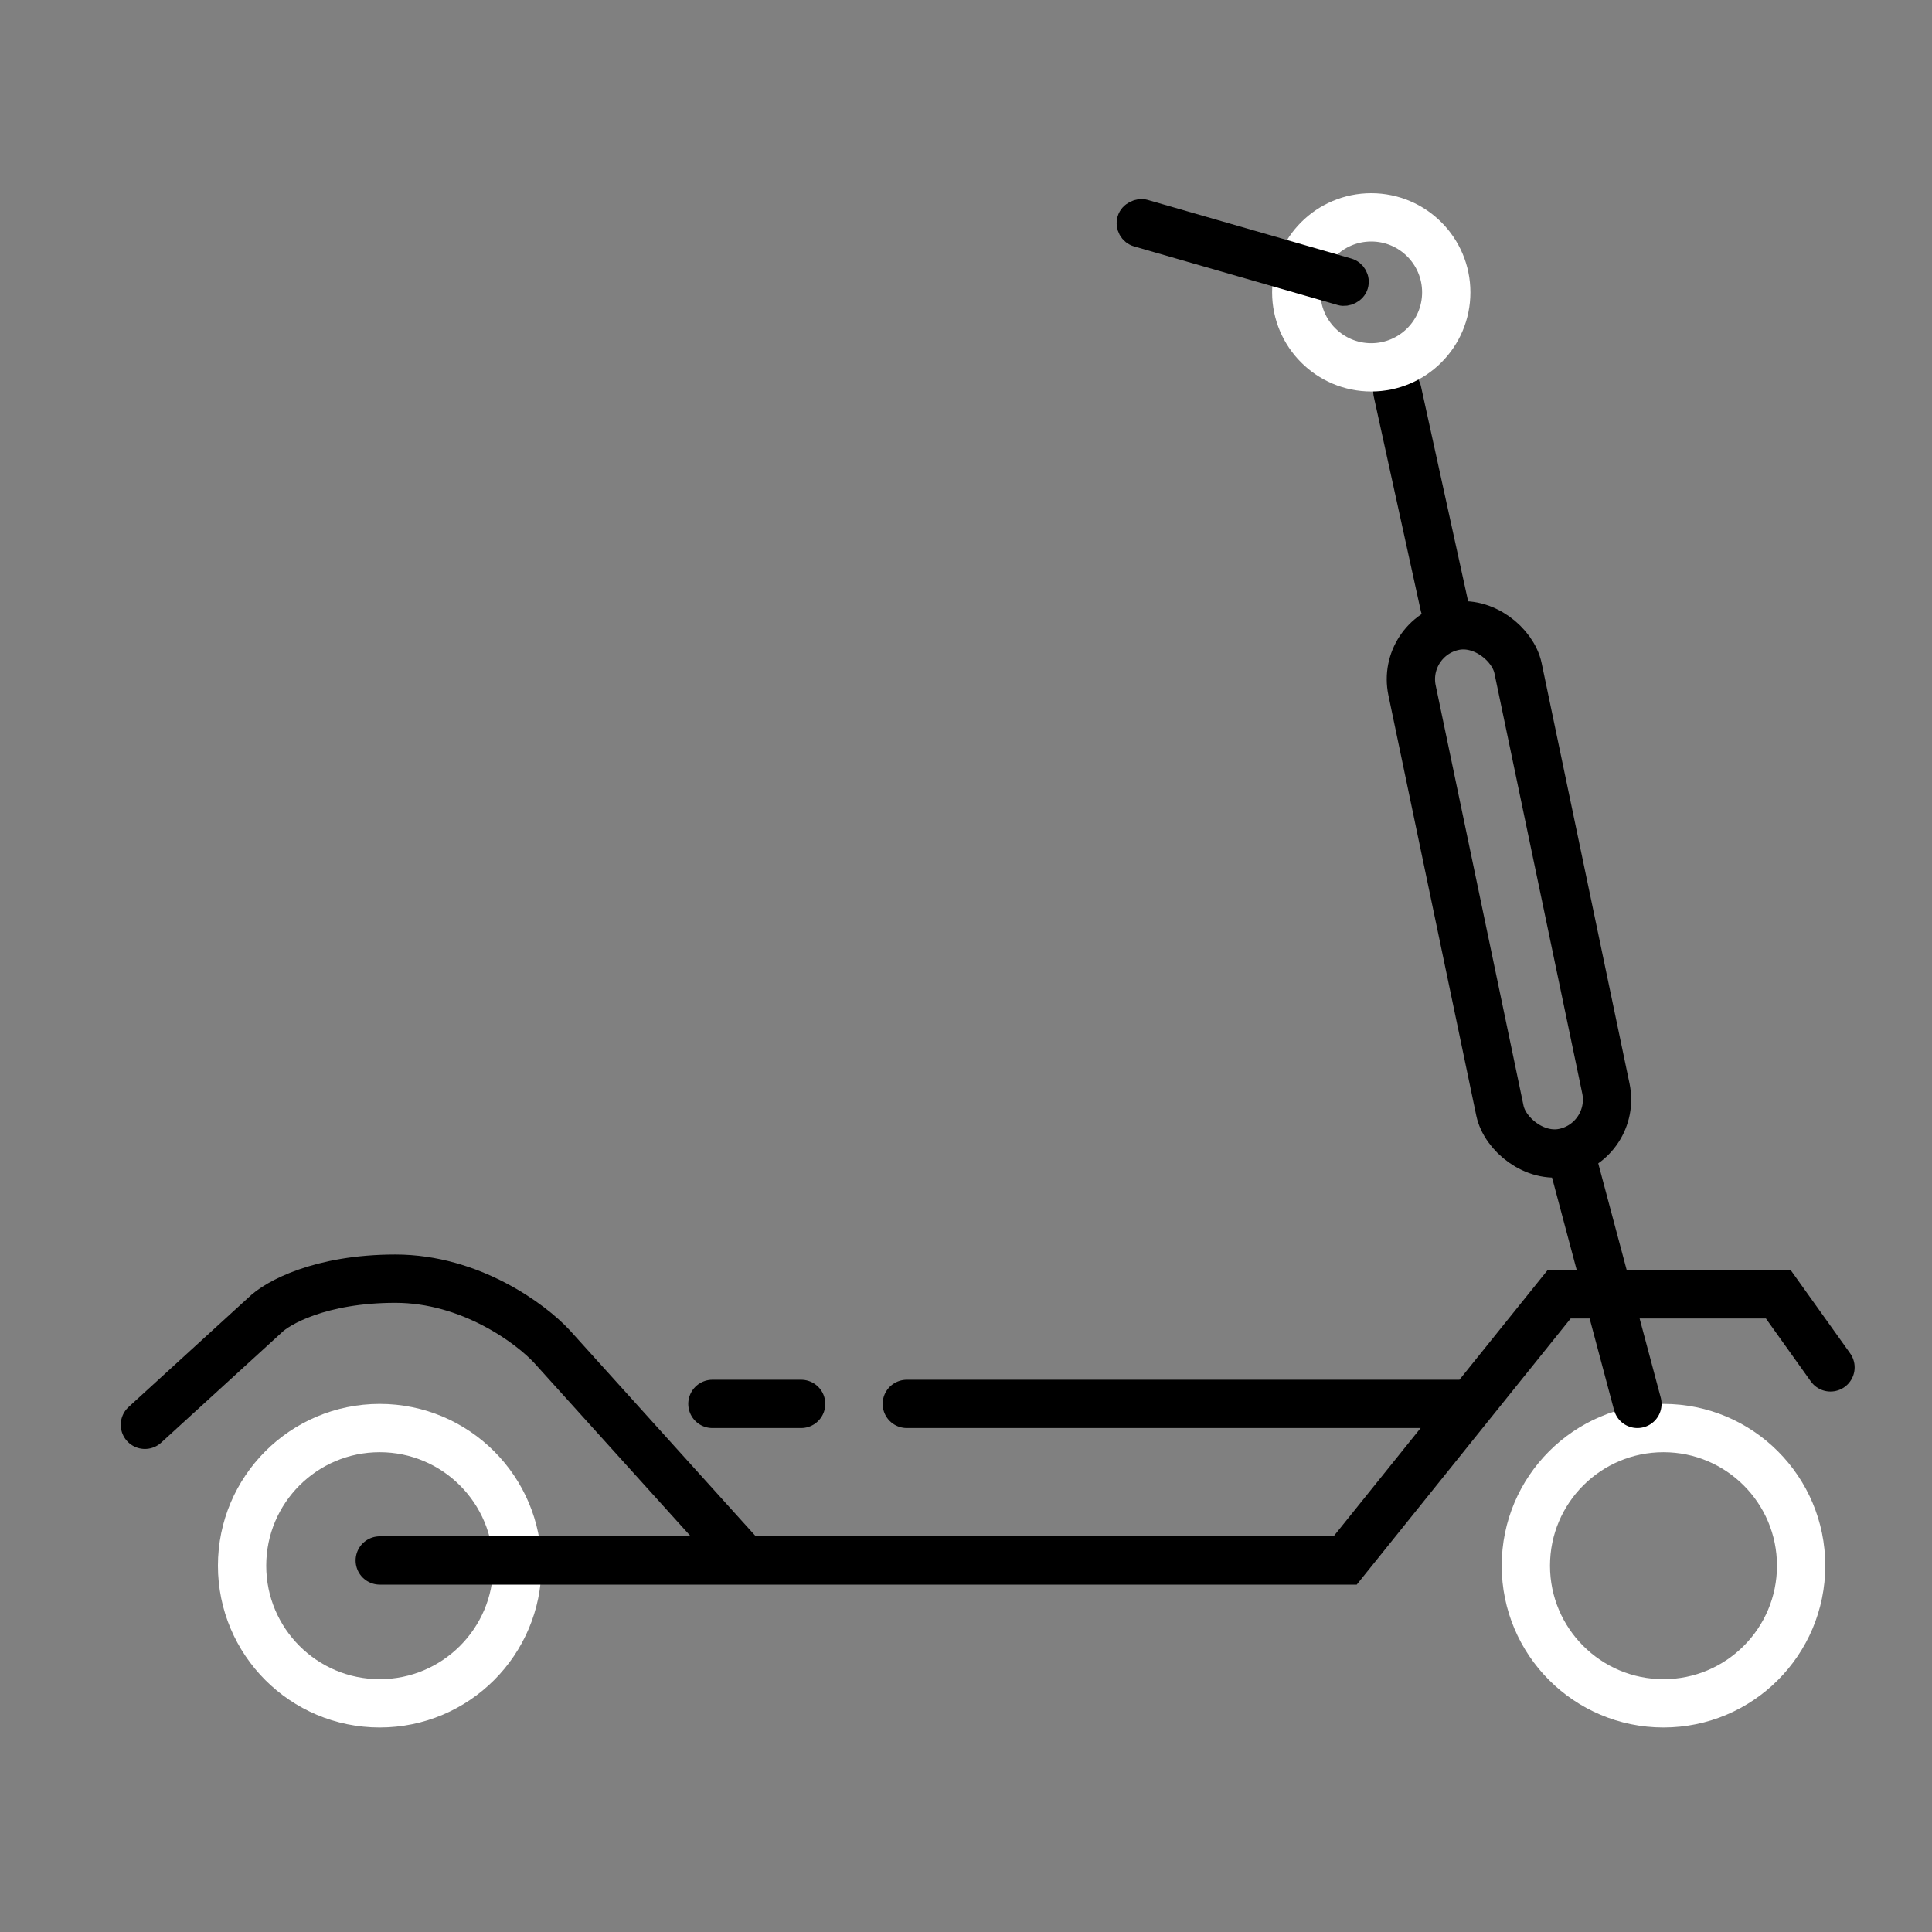
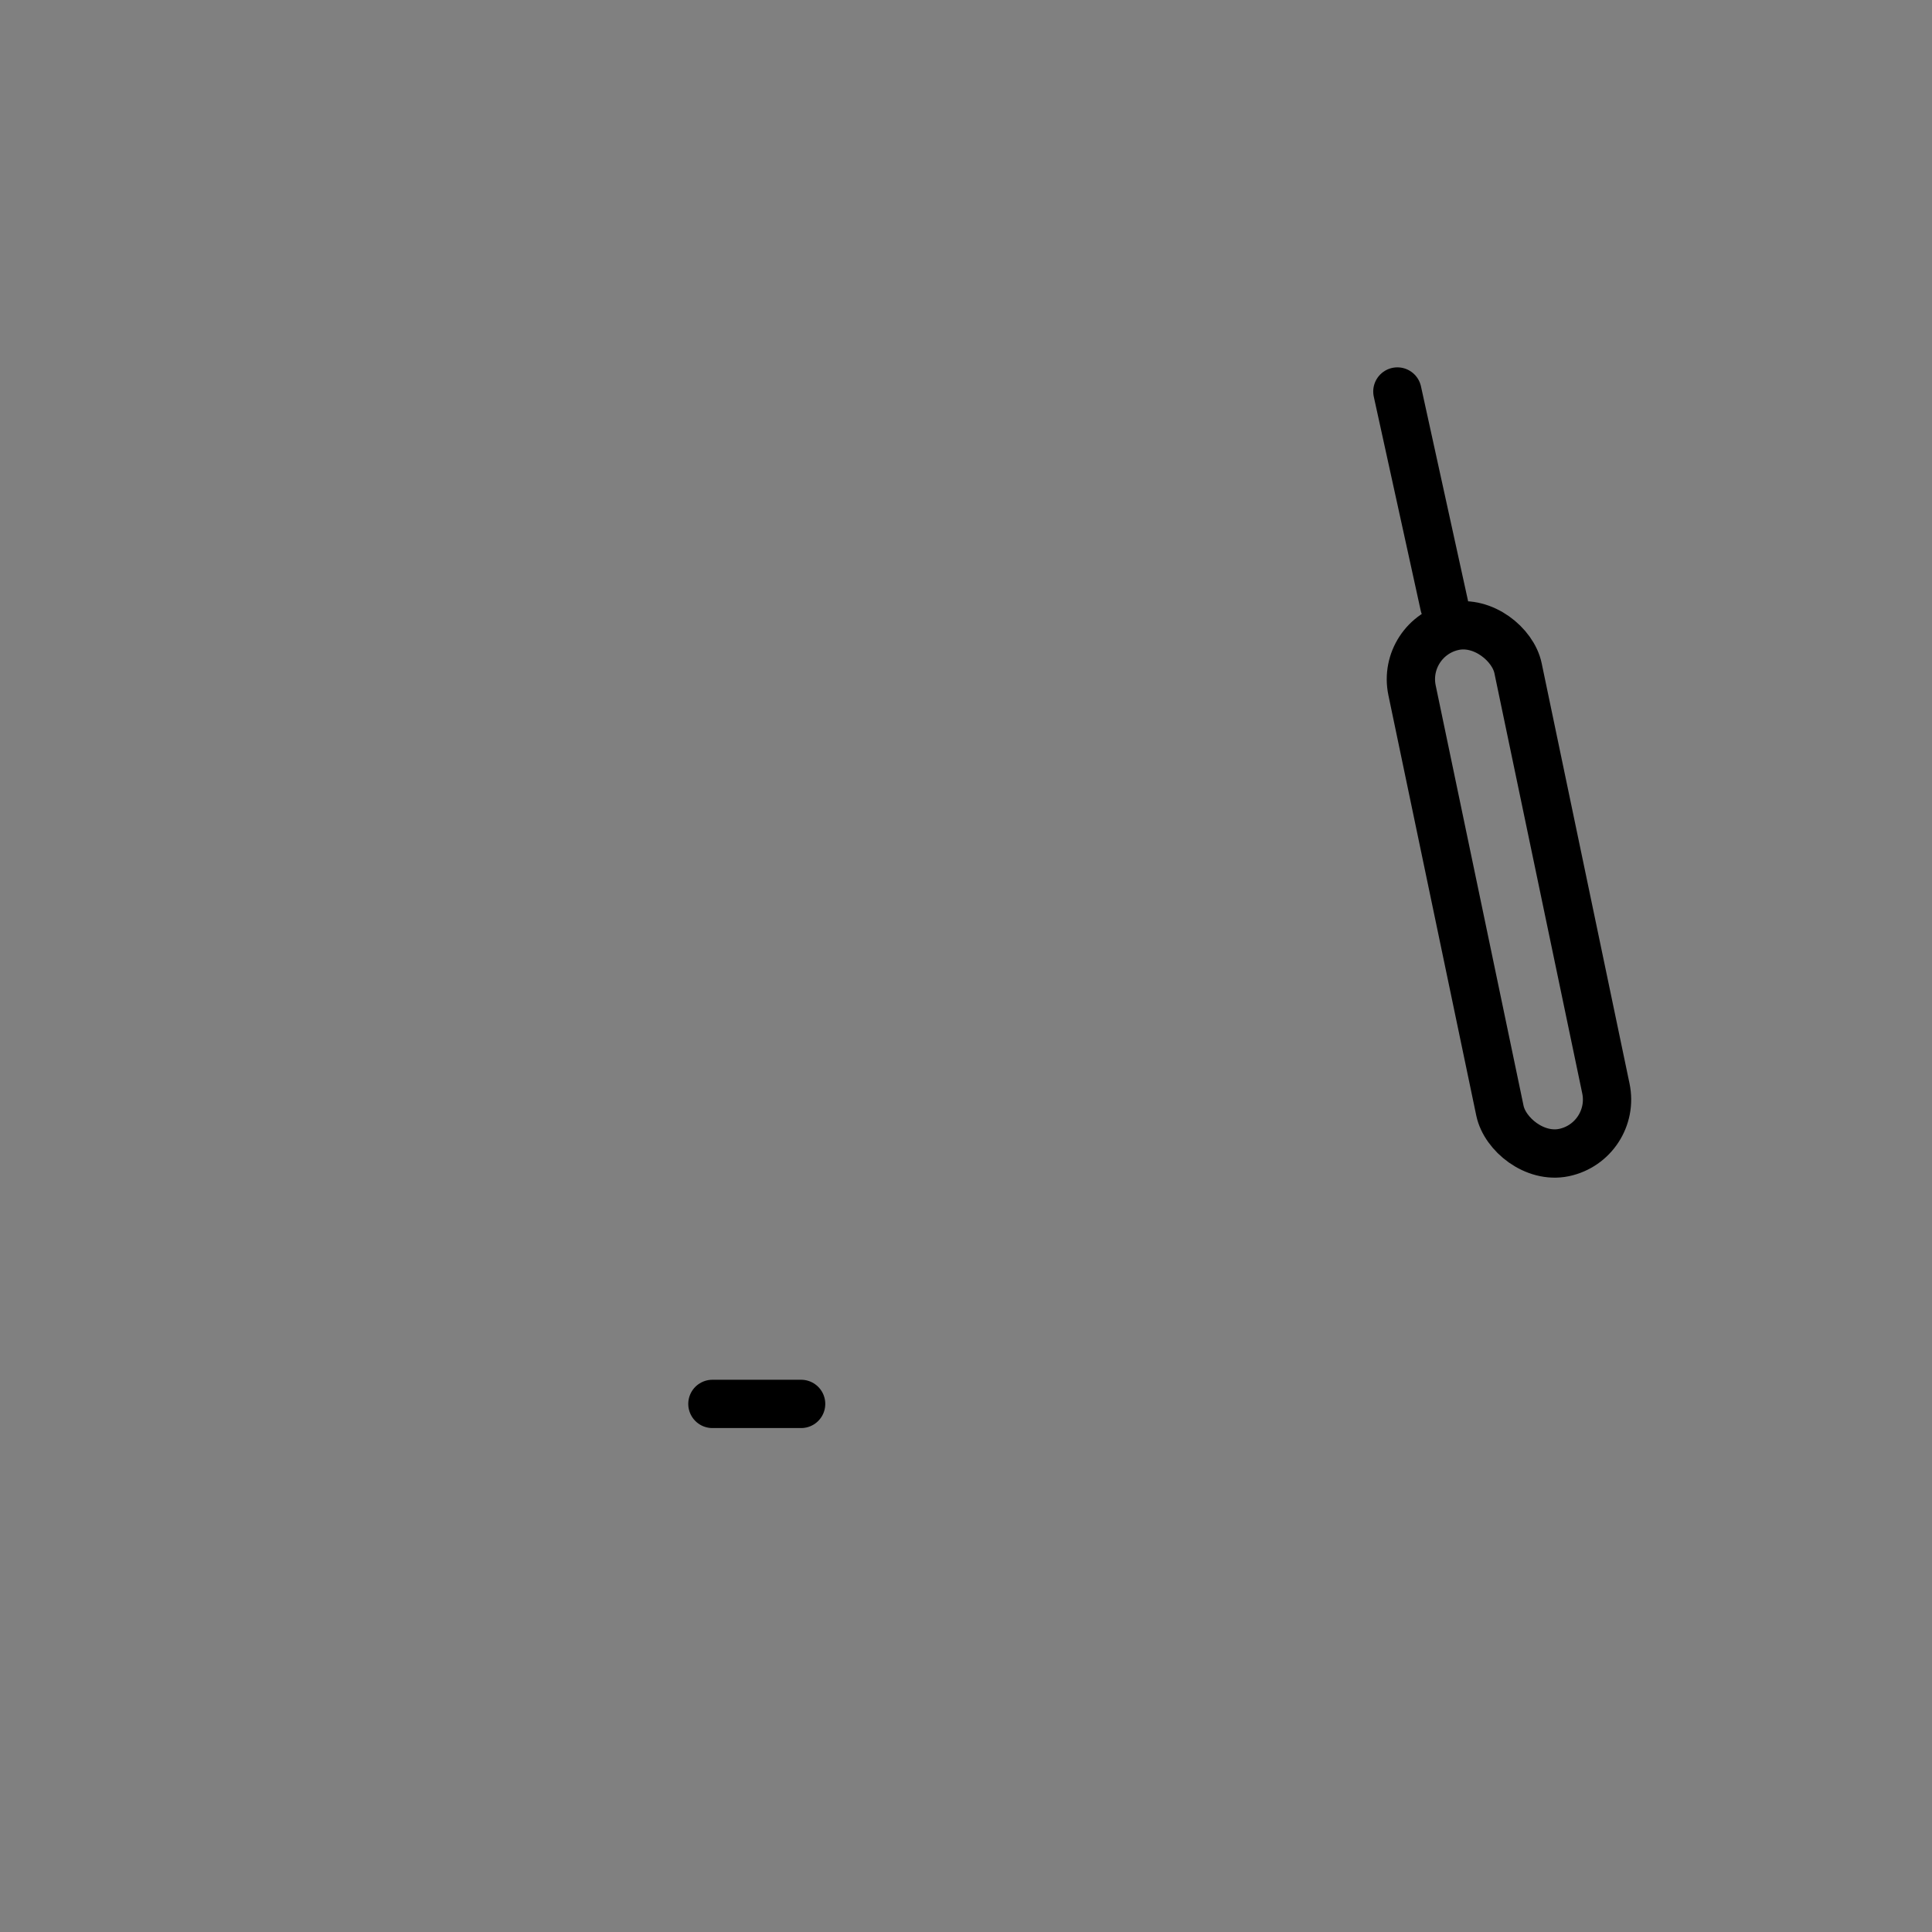
<svg xmlns="http://www.w3.org/2000/svg" width="50" height="50" viewBox="0 0 50 50" fill="none">
  <rect x="0" y="0" width="50" height="50" fill="#808080" stroke="none" />
-   <circle cx="9.827" cy="40.52" r="3.562" stroke="white" stroke-width="1.25" stroke-linecap="round" />
-   <circle cx="43.051" cy="40.52" r="3.562" stroke="white" stroke-width="1.25" stroke-linecap="round" />
-   <path d="M9.828 40.385H19.282M47.373 35.388L46.023 33.497H40.35L38.07 36.333M23.468 36.333H38.07M38.07 36.333L34.813 40.385H19.282M19.282 40.385L14.284 34.848C13.744 34.263 12.178 33.092 10.233 33.092C8.288 33.092 7.171 33.722 6.856 34.037L3.75 36.874M42.376 36.333L40.755 30.256" stroke="black" stroke-width="1.25" stroke-linecap="round" />
  <rect x="36.257" y="16.494" width="2.802" height="13.915" rx="1.401" transform="rotate(-11.807 36.257 16.494)" stroke="black" stroke-width="1.25" stroke-linecap="round" />
  <path d="M37.379 15.67L36.164 10.132" stroke="black" stroke-width="1.25" stroke-linecap="round" />
-   <circle cx="35.488" cy="7.566" r="1.941" stroke="white" stroke-width="1.25" stroke-linecap="round" />
-   <rect x="29.138" y="5.99" width="0.627" height="6.111" rx="0.313" transform="rotate(-73.94 29.138 5.99)" stroke="black" stroke-width="0.627" stroke-linecap="round" />
  <path d="M20.733 36.333H18.437" stroke="black" stroke-width="1.25" stroke-linecap="round" />
</svg>